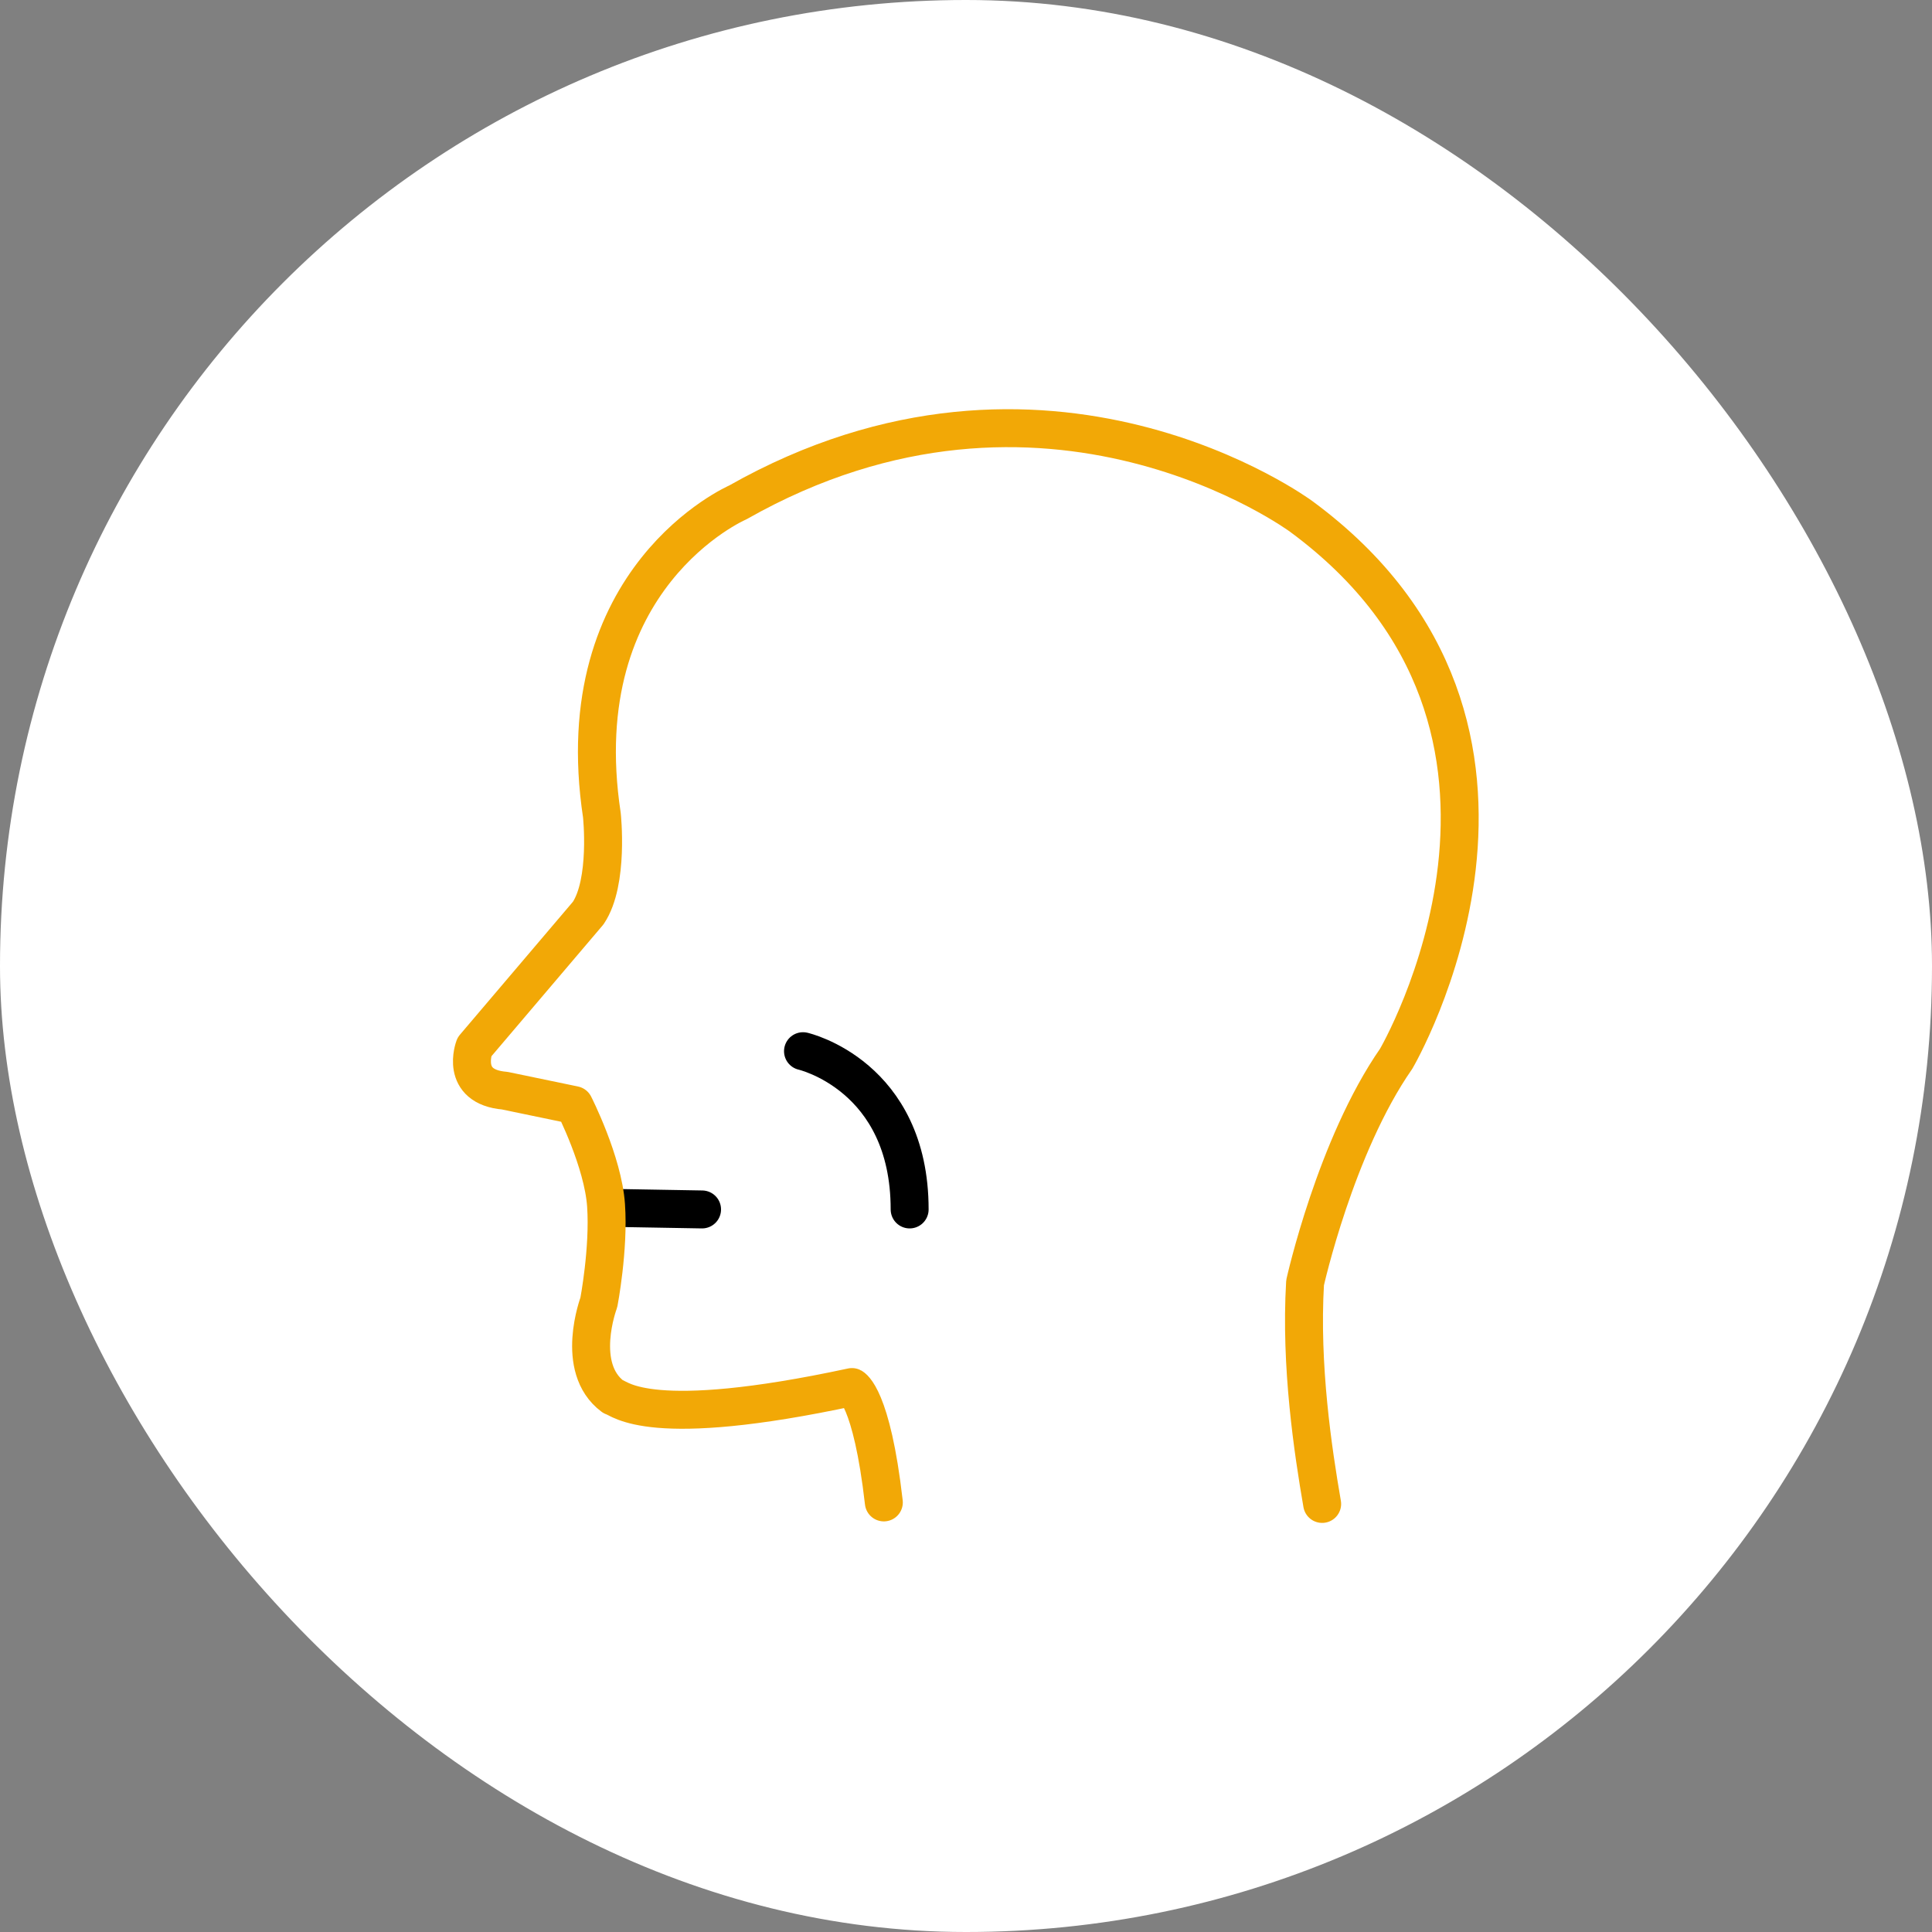
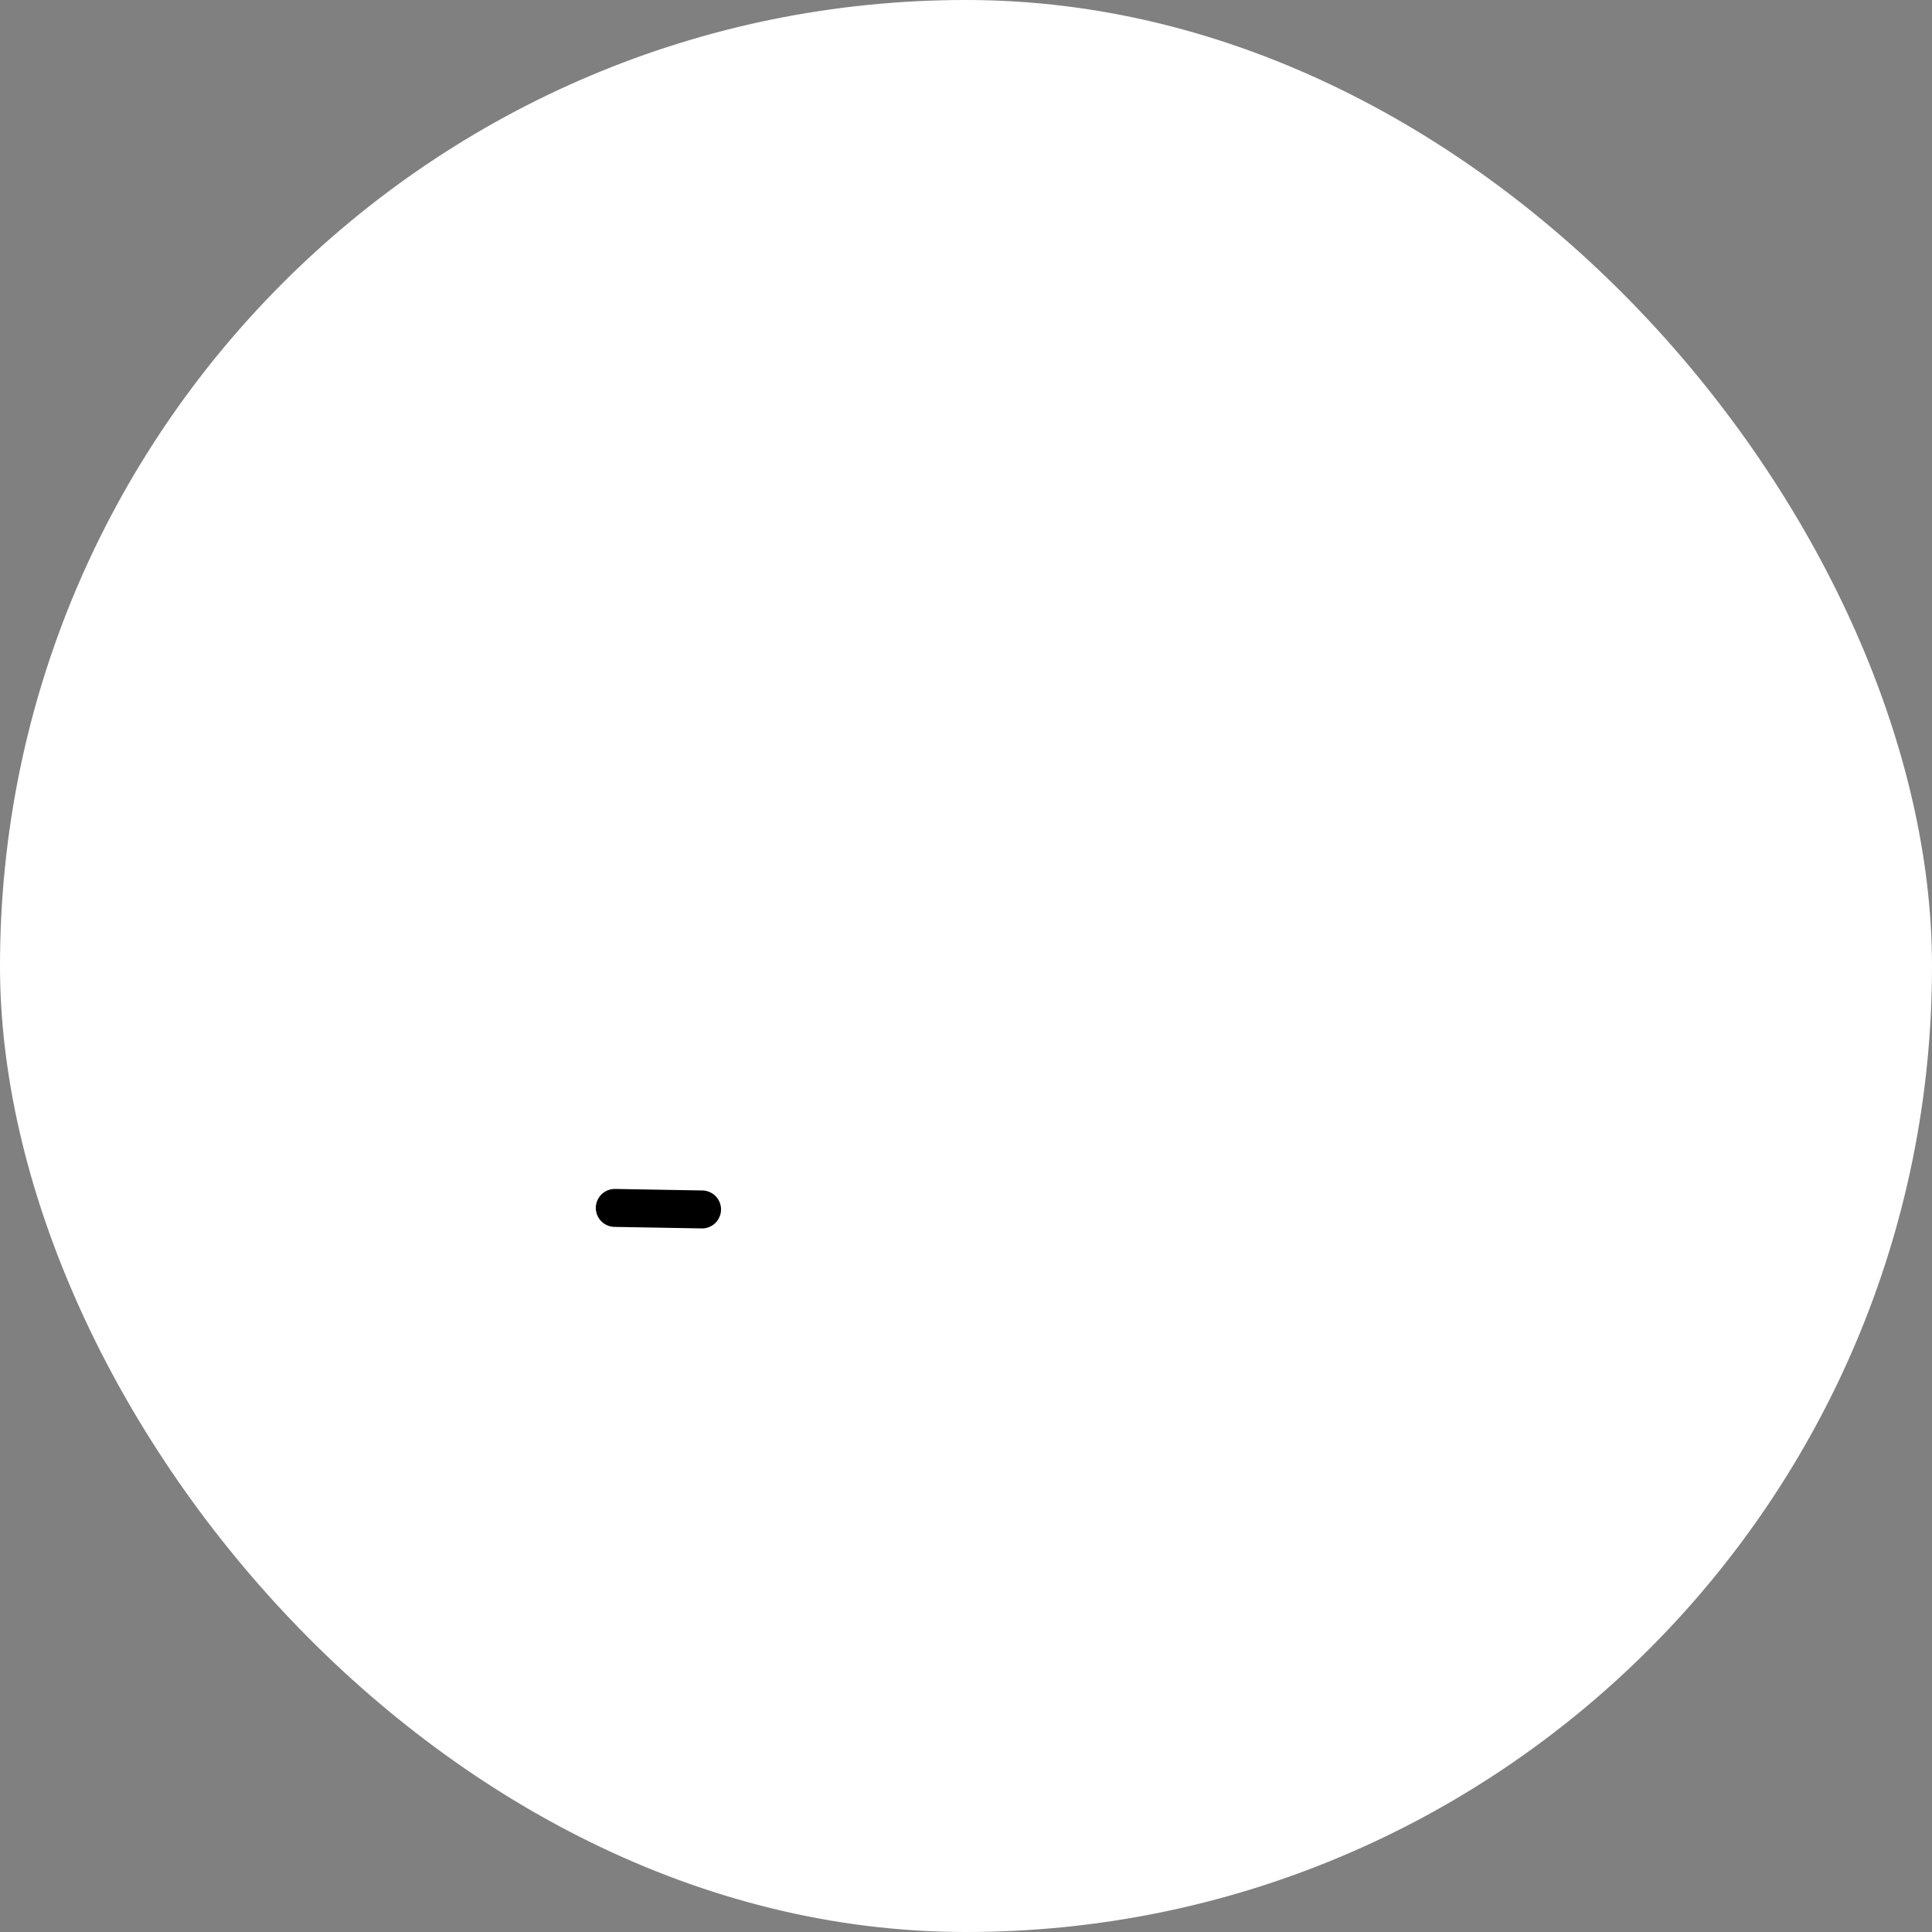
<svg xmlns="http://www.w3.org/2000/svg" id="Capa_2" data-name="Capa 2" viewBox="0 0 50.91 50.91">
  <rect x="0" y="0" width="50.91" height="50.91" fill="#808080" stroke="none" />
  <defs>
    <style>      .cls-1 {        stroke: #000;      }      .cls-1, .cls-2 {        fill: none;        stroke-linecap: round;        stroke-linejoin: round;      }      .cls-3 {        fill: #fff;      }      .cls-2 {        stroke: #f2a806;      }    </style>
  </defs>
  <g id="Design">
    <g>
      <rect class="cls-3" x="0" y="0" width="50.91" height="50.91" rx="25.45" ry="25.45" />
      <g>
        <g>
          <line class="cls-1" x1="16.2" y1="31.83" x2="18.5" y2="31.87" />
-           <path class="cls-2" d="M34.84,39.63c-.24-1.39-.58-3.64-.45-5.83,0,0,.8-3.6,2.4-5.9,0,0,5.1-8.69-2.5-14.29,0,0-6.72-4.98-14.85-.37,0,0-4.53,1.96-3.58,8.24,0,0,.19,1.76-.36,2.58l-3,3.53s-.4,1.05.8,1.15l1.83.38s.76,1.49.84,2.64c.08,1.15-.19,2.56-.19,2.56,0,0-.65,1.72.37,2.48.2.05.95.9,6.3-.25,0,0,.52.24.84,3.04" />
        </g>
-         <path class="cls-1" d="M21.16,27.7s2.81.64,2.81,4.17" />
      </g>
    </g>
  </g>
</svg>